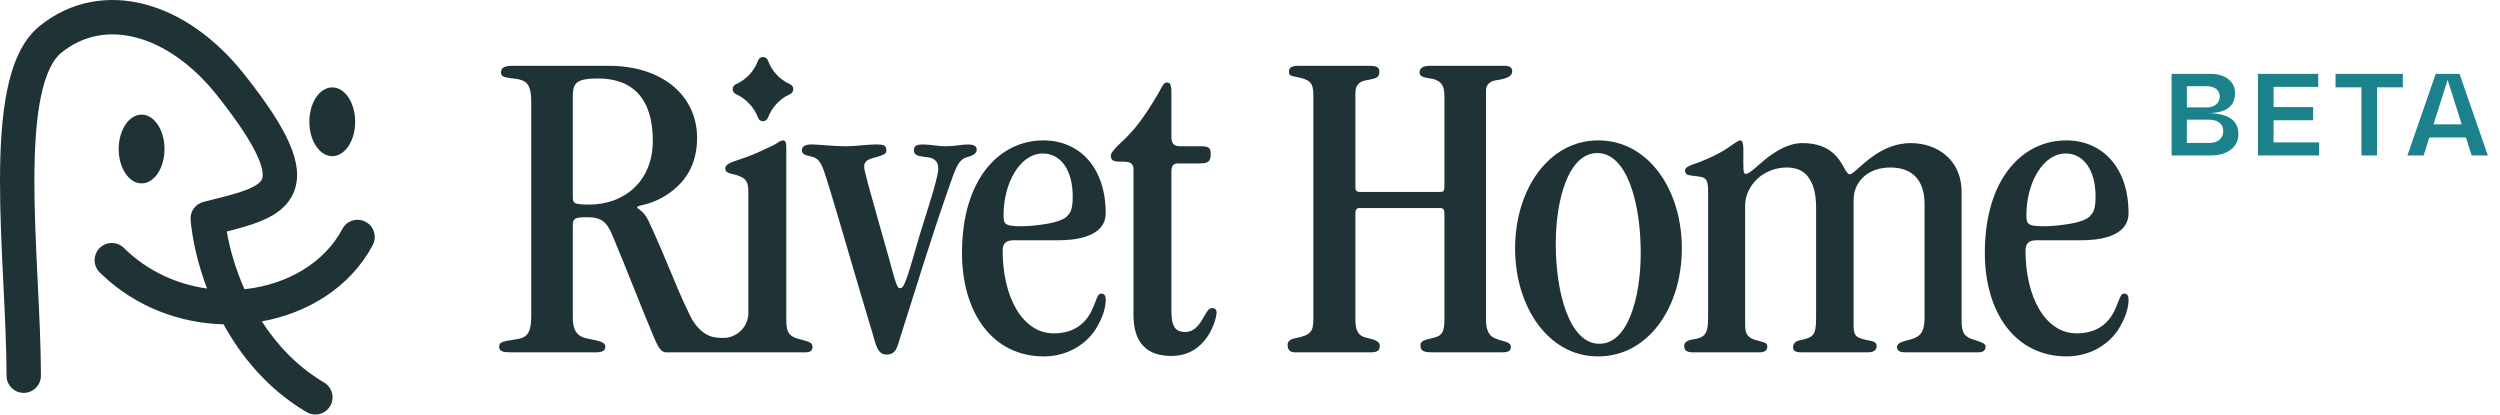
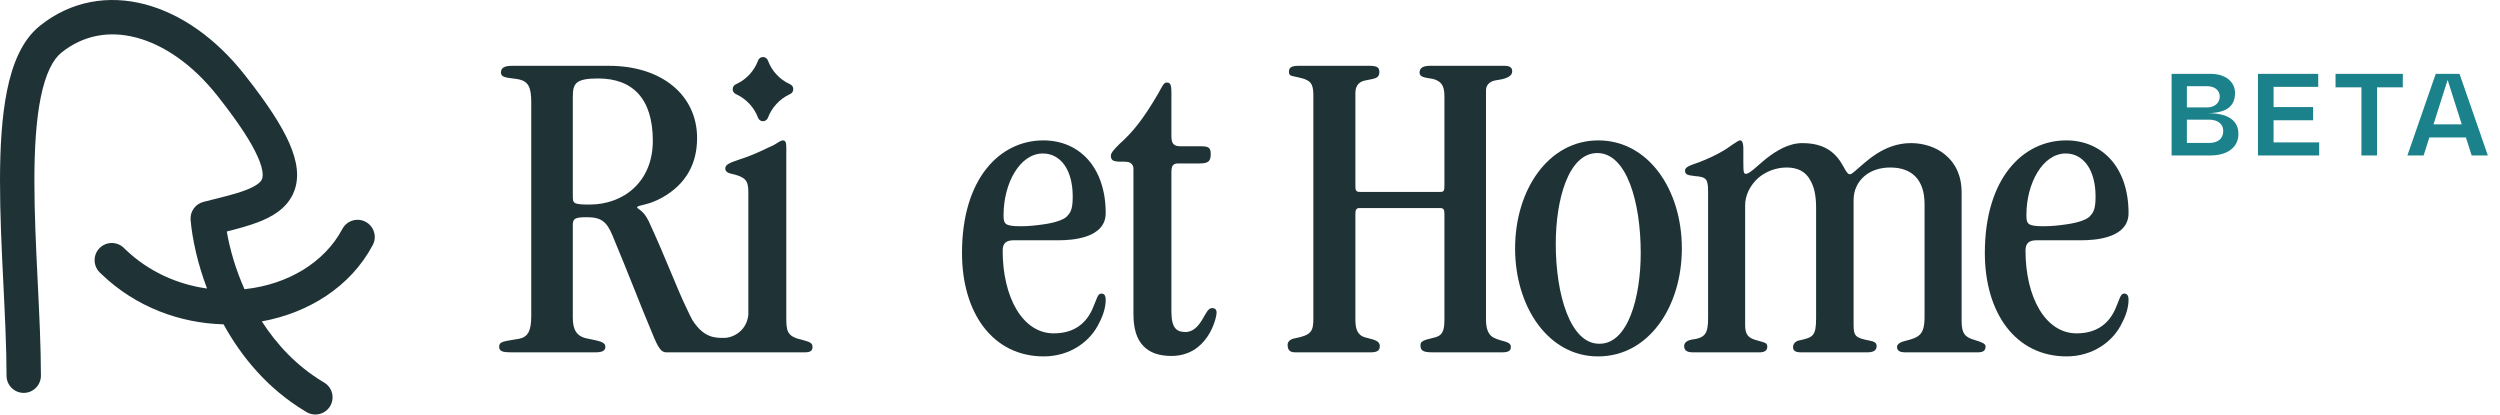
<svg xmlns="http://www.w3.org/2000/svg" width="193" height="32" viewBox="0 0 193 32" fill="none">
  <path d="M3.077 1.993C5.49 0.059 8.384 -0.409 11.204 0.336C13.989 1.071 16.661 2.97 18.831 5.705L18.991 5.907C20.625 7.984 21.723 9.662 22.332 11.043C22.954 12.454 23.175 13.806 22.611 14.995C22.063 16.15 20.952 16.759 19.933 17.15C19.214 17.426 18.372 17.654 17.508 17.872C17.736 19.201 18.175 20.754 18.873 22.325C18.89 22.323 18.907 22.322 18.924 22.32C22.199 21.963 25.052 20.278 26.431 17.674L26.448 17.644C26.799 17.019 27.588 16.785 28.226 17.123C28.863 17.461 29.112 18.244 28.793 18.887L28.777 18.917C27.059 22.16 23.783 24.165 20.213 24.812C21.363 26.593 22.898 28.249 24.898 29.456L25.02 29.529L25.049 29.547C25.658 29.926 25.857 30.724 25.491 31.346C25.124 31.968 24.33 32.181 23.703 31.833L23.673 31.817L23.528 31.73C20.673 30.008 18.646 27.563 17.258 25.038C13.932 24.952 10.518 23.732 7.85 21.178L7.699 21.032L7.674 21.007C7.177 20.49 7.179 19.668 7.686 19.154C8.193 18.641 9.015 18.627 9.539 19.118L9.563 19.142L9.685 19.26C11.479 20.977 13.709 21.958 15.984 22.274C15.24 20.314 14.847 18.449 14.714 16.991C14.655 16.34 15.079 15.743 15.713 15.584C17.064 15.245 18.138 14.996 18.981 14.672C19.84 14.342 20.119 14.053 20.212 13.858C20.289 13.696 20.4 13.242 19.903 12.114C19.427 11.036 18.491 9.566 16.907 7.552L16.752 7.355C14.851 4.96 12.637 3.46 10.526 2.903C8.45 2.355 6.438 2.701 4.738 4.065C4.083 4.59 3.52 5.686 3.149 7.502C2.788 9.271 2.657 11.482 2.655 13.941C2.652 16.391 2.777 19.02 2.904 21.617C3.03 24.197 3.159 26.755 3.159 29.003C3.159 29.736 2.564 30.331 1.831 30.331C1.098 30.331 0.504 29.736 0.504 29.003C0.504 26.834 0.379 24.349 0.252 21.746C0.125 19.16 -0.003 16.466 3.83156e-05 13.939C0.003 11.42 0.134 9 0.548 6.971C0.952 4.988 1.677 3.117 3.077 1.993Z" fill="#1F3337" />
-   <path d="M12.701 11.503C12.701 12.97 11.909 14.158 10.932 14.158C9.954 14.158 9.162 12.97 9.162 11.503C9.162 10.037 9.954 8.849 10.932 8.849C11.909 8.849 12.701 10.037 12.701 11.503Z" fill="#1F3337" />
-   <path d="M27.421 9.401C27.421 10.867 26.629 12.056 25.651 12.056C24.674 12.056 23.881 10.867 23.881 9.401C23.881 7.935 24.674 6.746 25.651 6.746C26.629 6.746 27.421 7.935 27.421 9.401Z" fill="#1F3337" />
  <path fill-rule="evenodd" clip-rule="evenodd" d="M80.546 10.838C83.337 10.838 85.36 12.931 85.36 16.454C85.36 18.408 82.723 18.548 81.746 18.548H78.278C77.65 18.548 77.406 18.792 77.406 19.35C77.406 22.944 78.941 25.735 81.348 25.735C82.953 25.735 83.895 24.932 84.383 23.746C84.662 23.118 84.732 22.665 85.011 22.665C85.221 22.665 85.36 22.769 85.36 23.153C85.36 23.676 85.186 24.305 84.872 24.898C84.174 26.398 82.569 27.514 80.581 27.514C76.638 27.514 74.266 24.165 74.266 19.525C74.266 13.768 77.197 10.838 80.546 10.838ZM80.511 11.849C78.731 11.849 77.476 14.152 77.476 16.594V16.629C77.476 17.292 77.58 17.466 78.801 17.466C79.464 17.466 80.022 17.396 80.511 17.327C81.557 17.187 82.255 16.908 82.43 16.629C82.709 16.35 82.814 15.966 82.814 15.164C82.814 13.105 81.871 11.849 80.511 11.849Z" fill="#1F3337" />
  <path fill-rule="evenodd" clip-rule="evenodd" d="M123.385 10.838C127.257 10.838 129.839 14.64 129.839 19.176C129.839 23.711 127.257 27.514 123.385 27.514H123.35C119.547 27.514 116.965 23.711 116.965 19.176C116.965 14.64 119.547 10.838 123.385 10.838ZM123.315 11.815C121.082 11.815 120.105 15.408 120.105 18.827C120.105 22.735 121.222 26.537 123.454 26.537H123.489C125.687 26.537 126.664 22.944 126.664 19.525C126.664 15.617 125.583 11.815 123.315 11.815Z" fill="#1F3337" />
  <path fill-rule="evenodd" clip-rule="evenodd" d="M159.51 10.838C162.301 10.838 164.324 12.931 164.324 16.454C164.324 18.408 161.686 18.548 160.71 18.548H157.242C156.614 18.548 156.37 18.792 156.37 19.35C156.37 22.944 157.905 25.735 160.312 25.735C161.917 25.735 162.859 24.932 163.347 23.746C163.626 23.118 163.696 22.665 163.975 22.665C164.185 22.665 164.324 22.769 164.324 23.153C164.324 23.676 164.15 24.305 163.836 24.898C163.138 26.398 161.533 27.514 159.544 27.514C155.602 27.514 153.23 24.165 153.23 19.525C153.23 13.768 156.16 10.838 159.51 10.838ZM159.475 11.849C157.695 11.849 156.439 14.152 156.439 16.594V16.629C156.439 17.292 156.544 17.466 157.765 17.466C158.428 17.466 158.986 17.396 159.475 17.327C160.521 17.187 161.219 16.908 161.393 16.629C161.672 16.35 161.777 15.966 161.777 15.164C161.777 13.105 160.835 11.849 159.475 11.849Z" fill="#1F3337" />
  <path d="M90.084 6.372C90.293 6.372 90.433 6.442 90.433 7.139V10.524C90.433 11.082 90.607 11.291 91.13 11.291H92.7C93.293 11.291 93.468 11.396 93.468 11.884C93.468 12.408 93.328 12.617 92.631 12.617H90.991C90.572 12.617 90.433 12.757 90.433 13.315V24.06C90.433 25.351 90.851 25.63 91.514 25.63C92.142 25.63 92.526 25.142 92.805 24.688C93.084 24.235 93.258 23.781 93.572 23.781C93.782 23.781 93.921 23.886 93.921 24.13C93.921 24.583 93.224 27.479 90.433 27.479C89.491 27.479 88.758 27.235 88.269 26.712C87.746 26.188 87.502 25.351 87.502 24.235V13.036C87.502 12.722 87.327 12.582 87.118 12.512C86.909 12.477 86.56 12.477 86.316 12.477C86.002 12.443 85.758 12.408 85.758 12.024C85.758 11.815 85.967 11.57 86.421 11.117C87.397 10.244 88.2 9.302 89.421 7.209C89.77 6.581 89.84 6.372 90.084 6.372Z" fill="#1F3337" />
-   <path d="M74.74 11.152C75.054 11.152 75.403 11.221 75.403 11.535C75.403 11.814 75.194 11.989 74.67 12.128C73.903 12.338 73.728 13.175 73.17 14.71C71.879 18.408 70.728 22.176 69.542 25.909C69.263 26.746 69.228 27.374 68.425 27.374C67.728 27.374 67.588 26.502 67.379 25.805C66.227 22.002 64.902 17.361 64.134 14.85C63.471 12.722 63.401 12.233 62.529 12.059C62.181 11.989 61.901 11.884 61.901 11.605C61.901 11.256 62.25 11.152 62.669 11.152C63.227 11.152 64.239 11.291 65.286 11.291C66.158 11.291 66.891 11.152 67.623 11.152C68.321 11.152 68.425 11.256 68.425 11.64V11.675C68.425 11.884 68.146 11.989 67.658 12.128C66.89 12.303 66.716 12.512 66.716 12.861C66.716 13.105 66.786 13.28 67.03 14.257C67.519 16.036 68.042 17.885 68.6 19.838C69.193 22.106 69.298 22.246 69.472 22.246C69.716 22.246 69.856 22.106 70.588 19.56C71.042 17.92 71.565 16.385 72.019 14.85C72.298 13.873 72.437 13.28 72.437 13.036C72.437 12.338 71.984 12.163 71.495 12.128C71.042 12.059 70.554 12.059 70.554 11.605C70.554 11.256 70.763 11.152 71.251 11.152C71.844 11.152 72.368 11.291 72.996 11.291C73.694 11.291 74.252 11.152 74.74 11.152Z" fill="#1F3337" />
  <path fill-rule="evenodd" clip-rule="evenodd" d="M47.013 5.081C51.094 5.081 53.816 7.349 53.816 10.663C53.816 12.617 52.978 14.222 51.094 15.268C49.943 15.896 49.315 15.792 49.175 16.001C49.245 16.175 49.664 16.21 50.083 17.083C51.408 19.943 52.246 22.246 53.013 23.816C53.16 24.137 53.304 24.433 53.448 24.7C54.327 26.086 55.191 26.086 55.895 26.086C56.633 26.086 57.66 25.506 57.772 24.29V14.815C57.772 13.908 57.528 13.664 56.481 13.419C56.132 13.35 55.992 13.21 55.992 13.001C55.992 12.722 56.272 12.582 57.109 12.303C58.225 11.954 59.062 11.5 59.76 11.186C60.074 10.977 60.318 10.838 60.423 10.838C60.632 10.838 60.702 10.977 60.702 11.361V24.479C60.702 25.525 60.737 25.979 61.888 26.223C62.516 26.398 62.726 26.467 62.726 26.781C62.726 27.06 62.586 27.2 62.133 27.2H51.443C50.92 27.2 50.711 26.607 50.083 25.072C49.49 23.676 48.687 21.548 47.292 18.199C46.838 17.082 46.384 16.769 45.303 16.769C44.396 16.769 44.221 16.873 44.221 17.362V24.514C44.221 25.386 44.466 25.944 45.268 26.118C46.21 26.328 46.733 26.363 46.733 26.781C46.733 27.095 46.454 27.2 45.966 27.2H39.442C38.849 27.2 38.535 27.13 38.535 26.781C38.535 26.328 38.919 26.363 40.07 26.154C40.733 26.014 41.012 25.595 41.012 24.409V7.907C41.012 6.756 40.802 6.302 40.07 6.128C39.337 5.988 38.674 6.058 38.674 5.604C38.674 5.221 38.953 5.081 39.547 5.081H47.013ZM46.175 6.058C44.431 6.058 44.221 6.442 44.221 7.488V15.094C44.221 15.687 44.221 15.792 45.512 15.792C48.129 15.792 50.397 14.047 50.397 10.873C50.397 7.593 48.827 6.058 46.175 6.058Z" fill="#1F3337" />
  <path d="M105.718 5.081C106.345 5.081 106.485 5.221 106.485 5.57C106.485 6.058 106.136 6.058 105.473 6.197C105.02 6.267 104.636 6.512 104.636 7.175V14.396C104.636 14.71 104.706 14.815 104.985 14.815H111.195C111.474 14.815 111.509 14.71 111.509 14.326V7.419C111.509 6.512 111.195 6.267 110.637 6.093C109.974 5.988 109.59 5.953 109.59 5.604C109.59 5.221 109.904 5.081 110.393 5.081H116.149C116.568 5.081 116.742 5.221 116.742 5.5C116.742 5.918 116.254 6.093 115.486 6.197C115.033 6.267 114.719 6.546 114.719 6.965V24.688C114.719 25.491 114.963 25.909 115.347 26.084C115.975 26.398 116.637 26.328 116.637 26.781C116.637 27.026 116.533 27.2 115.975 27.2H110.602C109.834 27.2 109.66 27.06 109.66 26.642C109.66 26.363 109.87 26.258 110.637 26.084C111.335 25.944 111.509 25.595 111.509 24.688V16.48C111.509 16.201 111.439 16.061 111.195 16.061H104.95C104.706 16.061 104.636 16.201 104.636 16.515V24.723C104.636 25.665 104.985 25.979 105.543 26.084C106.032 26.223 106.52 26.293 106.52 26.712C106.52 27.026 106.381 27.2 105.822 27.2H99.996C99.612 27.2 99.403 27.061 99.403 26.607C99.403 26.398 99.577 26.188 99.961 26.118C101.252 25.874 101.391 25.56 101.391 24.583V7.314C101.391 6.372 101.078 6.267 100.694 6.093C99.752 5.814 99.508 5.953 99.508 5.535C99.508 5.256 99.647 5.081 100.24 5.081H105.718Z" fill="#1F3337" />
  <path d="M134.342 10.838C134.516 10.838 134.586 11.117 134.586 11.431V12.512C134.586 13.349 134.621 13.419 134.795 13.419C135.074 13.419 135.632 12.826 136.365 12.233C137.132 11.64 138.075 11.047 139.156 11.047C141.493 11.047 142.087 12.477 142.471 13.14C142.61 13.349 142.68 13.454 142.819 13.454C142.924 13.454 143.029 13.35 143.203 13.21C143.971 12.582 145.366 11.047 147.529 11.047C148.506 11.047 149.483 11.361 150.181 11.954C150.948 12.582 151.437 13.559 151.437 14.85V24.793C151.437 25.77 151.716 26.049 152.483 26.258C153.041 26.433 153.286 26.537 153.286 26.747C153.286 27.061 153.111 27.2 152.693 27.2H147.075C146.762 27.2 146.448 27.13 146.448 26.781C146.448 26.572 146.727 26.398 147.041 26.328C148.157 26.049 148.576 25.874 148.576 24.444V15.757C148.576 13.873 147.599 12.931 145.924 12.931C145.192 12.931 144.459 13.14 143.936 13.594C143.413 14.047 143.098 14.675 143.098 15.443V25.072C143.098 25.944 143.238 26.084 144.32 26.293C144.703 26.363 144.877 26.467 144.878 26.712C144.878 27.095 144.564 27.2 144.145 27.2H139.051C138.563 27.2 138.423 27.06 138.423 26.781C138.423 26.607 138.563 26.363 138.842 26.293C139.958 26.049 140.203 25.979 140.203 24.549V16.036C140.203 15.129 140.063 14.431 139.749 13.908C139.4 13.245 138.772 12.931 137.935 12.931C137.098 12.931 136.295 13.245 135.702 13.768C135.109 14.326 134.725 15.059 134.725 15.861V25.107C134.725 25.839 134.97 26.119 135.702 26.293C136.295 26.468 136.435 26.467 136.435 26.781C136.435 27.095 136.156 27.2 135.842 27.2H130.678C130.155 27.2 130.016 26.991 130.016 26.712C130.016 26.467 130.225 26.293 130.574 26.223C131.655 26.084 131.865 25.77 131.865 24.514V14.815C131.865 13.803 131.725 13.664 130.853 13.594C130.364 13.524 130.086 13.524 130.085 13.175C130.085 12.896 130.399 12.791 131.202 12.512C132.458 12.024 133.26 11.535 133.714 11.186C134.062 10.977 134.202 10.838 134.342 10.838Z" fill="#1F3337" />
  <path d="M58.525 4.668C58.654 4.315 59.151 4.315 59.281 4.668C59.578 5.478 60.187 6.135 60.97 6.493L61.001 6.507C61.319 6.652 61.324 7.105 61.008 7.257L60.925 7.297C60.168 7.662 59.58 8.305 59.284 9.093C59.152 9.446 58.654 9.446 58.522 9.093C58.226 8.305 57.638 7.662 56.881 7.297L56.797 7.257C56.482 7.105 56.486 6.652 56.805 6.507L56.836 6.493C57.619 6.135 58.228 5.478 58.525 4.668Z" fill="#1F3337" />
  <path d="M170.393 8.733C172.085 8.733 172.805 9.345 172.805 10.344C172.805 11.343 171.995 12 170.645 12H167.648V5.7H170.654C171.815 5.7 172.544 6.321 172.544 7.176C172.544 8.049 172.076 8.733 170.393 8.733ZM170.375 6.654H168.827V8.292H170.393C170.969 8.292 171.365 7.941 171.365 7.455C171.365 6.978 170.987 6.654 170.375 6.654ZM170.537 11.037C171.239 11.037 171.635 10.686 171.635 10.11C171.635 9.588 171.23 9.237 170.537 9.237H168.827V11.037H170.537ZM175.52 10.992H179.039V12H174.314V5.7H178.967V6.708H175.52V8.265H178.571V9.282H175.52V10.992ZM185.497 5.7V6.744H183.508V12H182.302V6.744H180.304V5.7H185.497ZM190.811 12L190.37 10.614H187.544L187.103 12H185.852L188.039 5.7H189.875L192.062 12H190.811ZM187.868 9.597H190.046L188.957 6.168L187.868 9.597Z" fill="#1B828C" />
</svg>